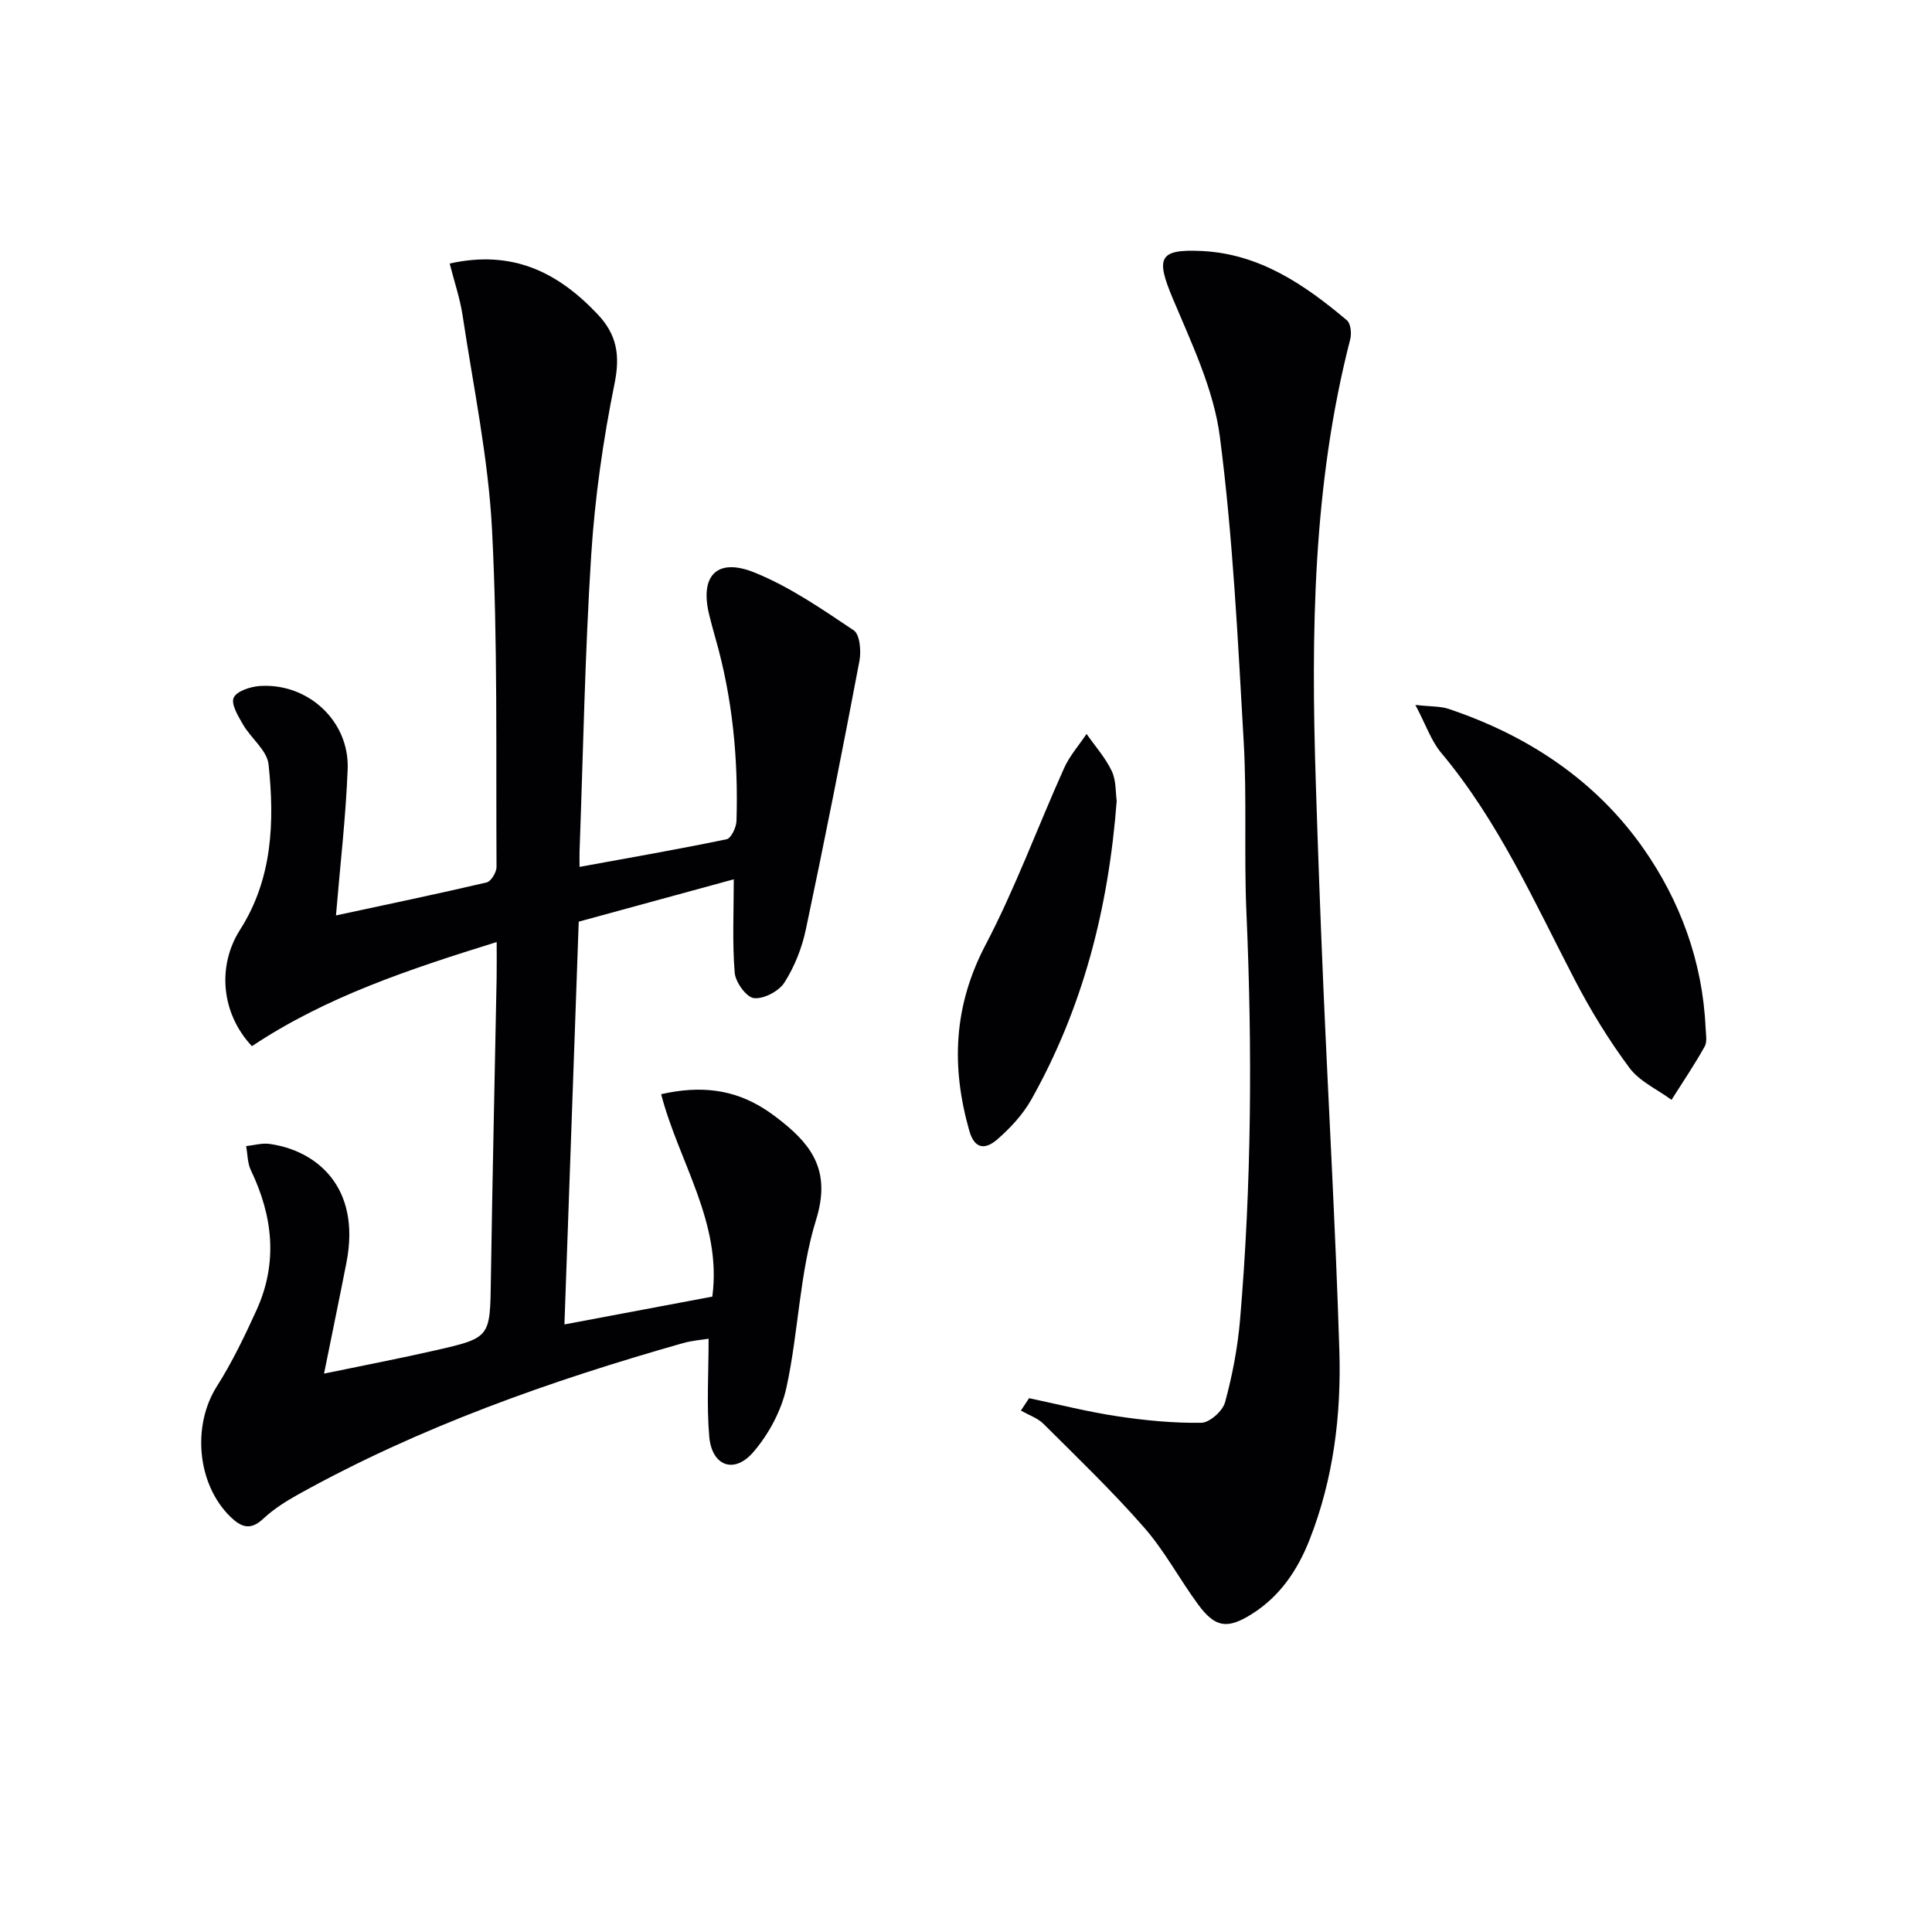
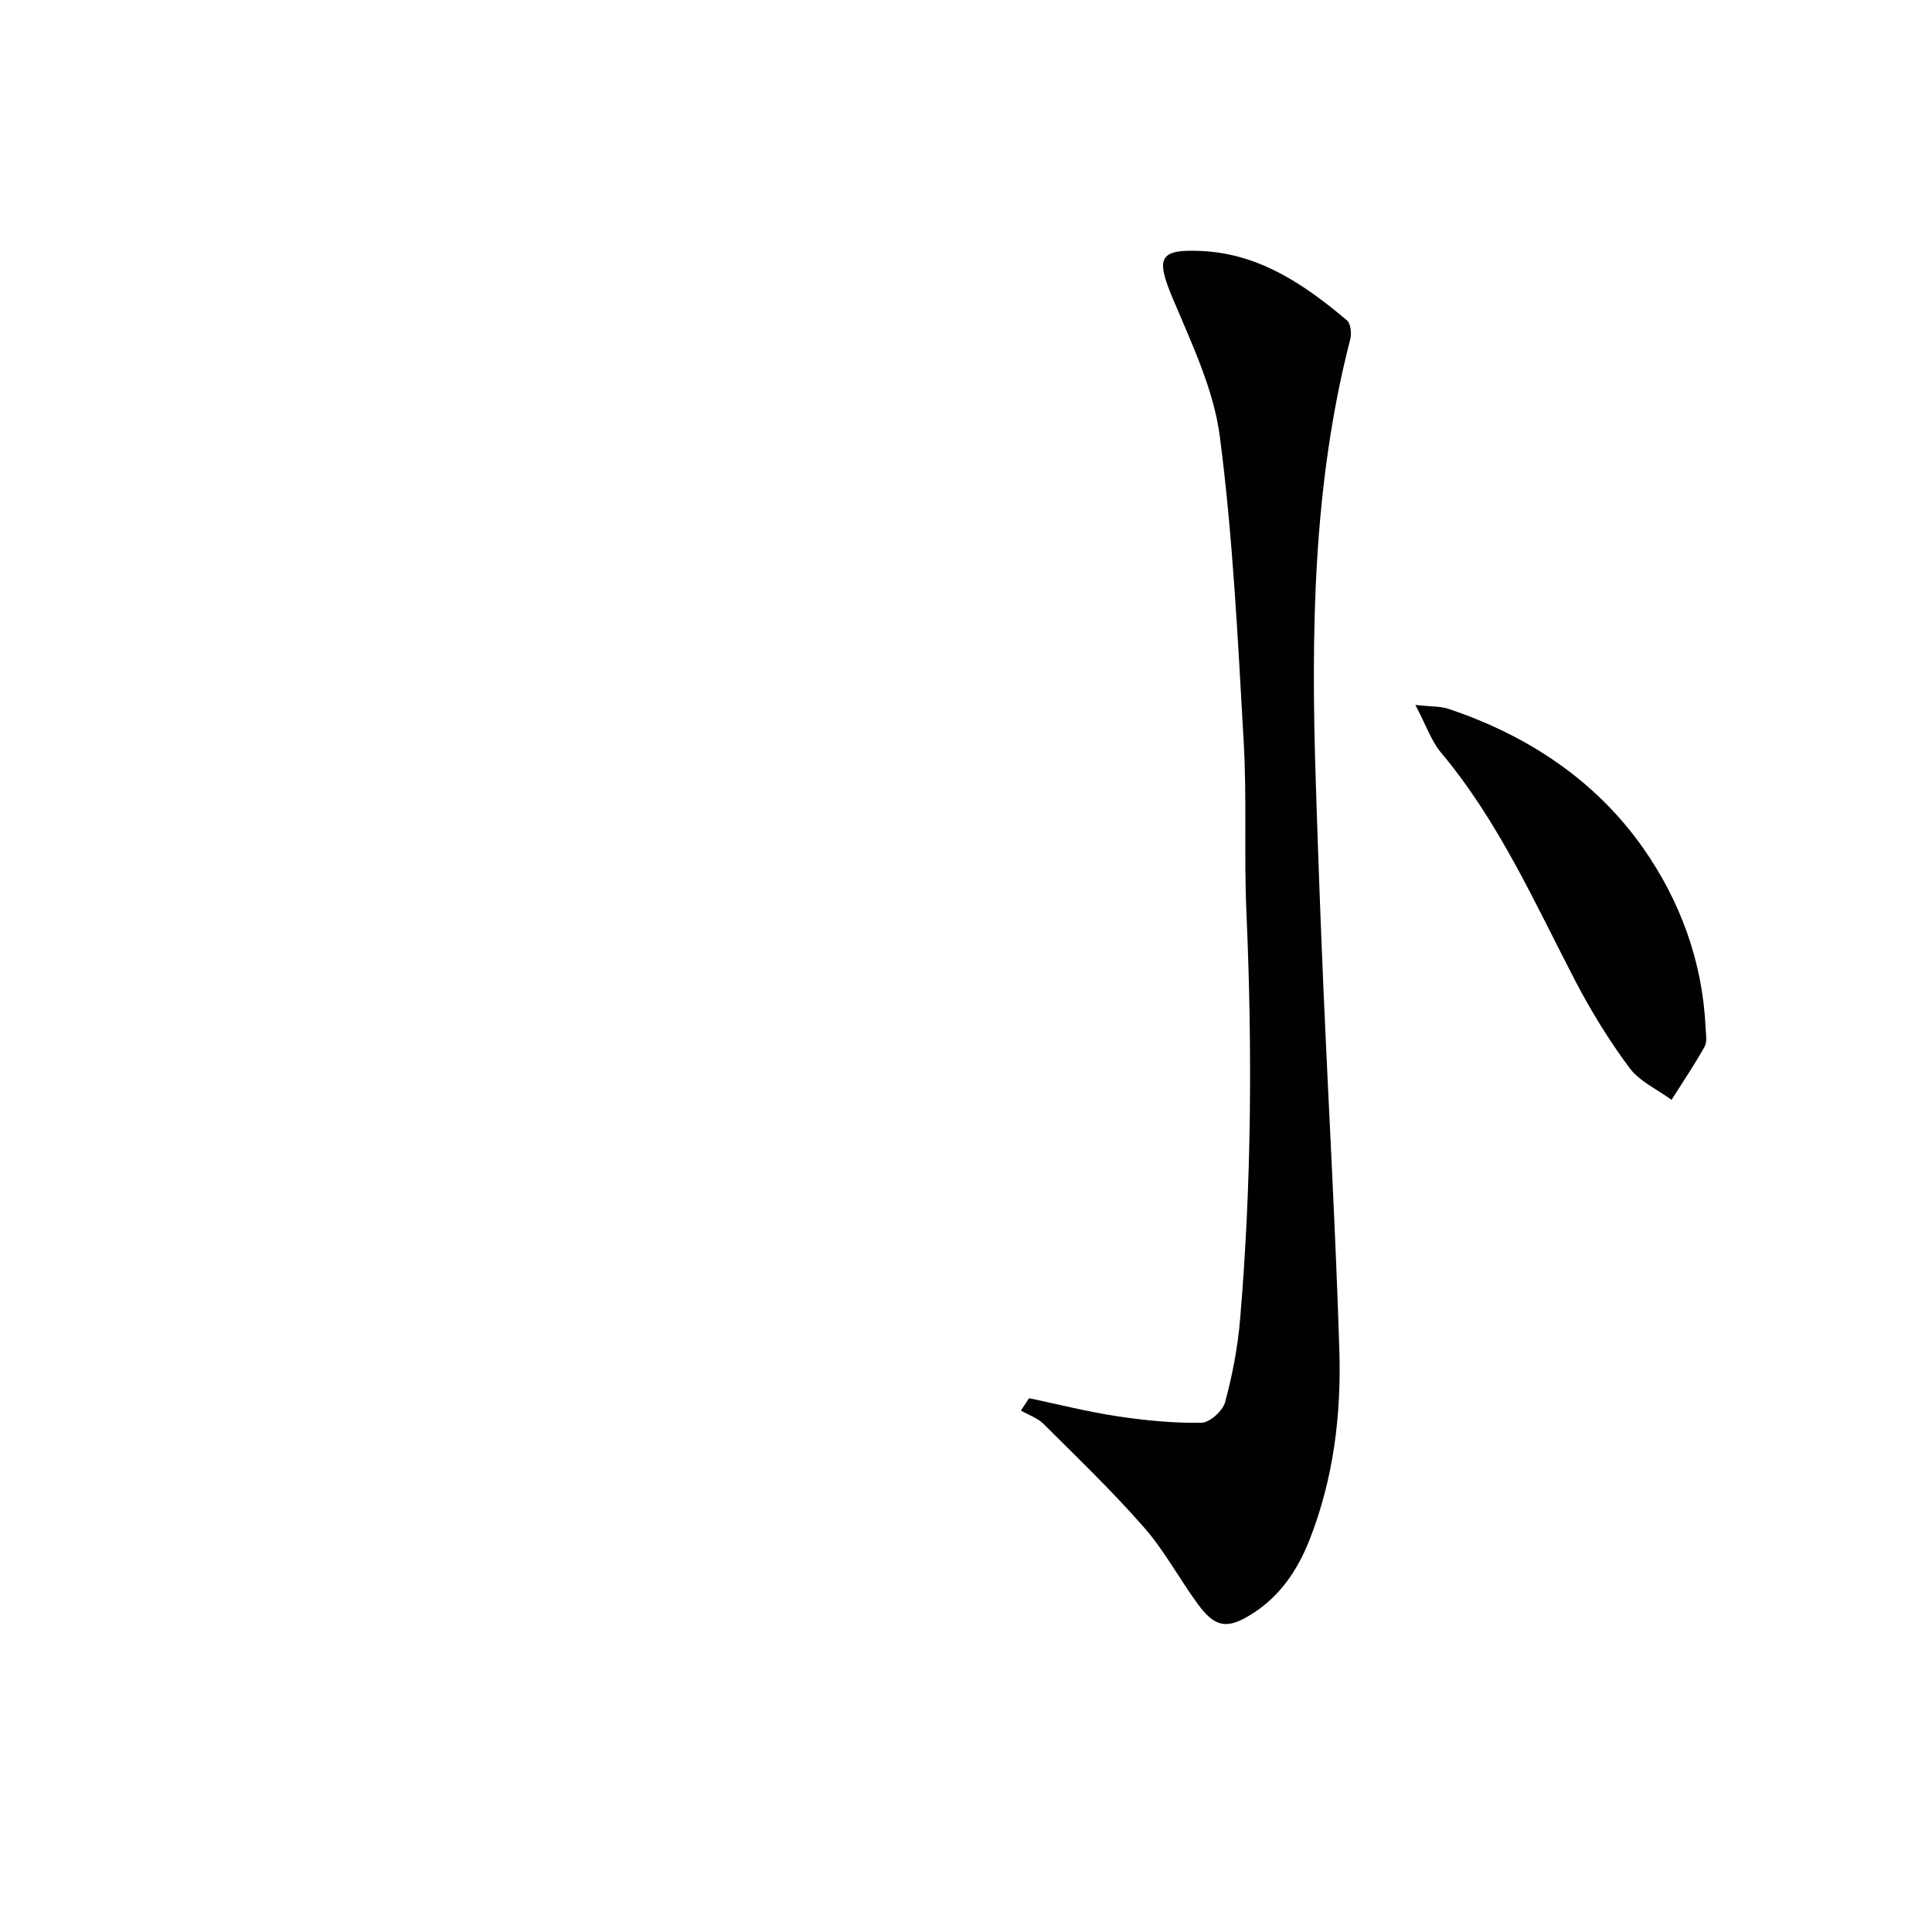
<svg xmlns="http://www.w3.org/2000/svg" enable-background="new 0 0 400 400" viewBox="0 0 400 400">
  <g fill="#010104">
-     <path d="m67.09 284.39c8.19-1.7 15.64-3.12 23.03-4.81 11.47-2.61 11.33-2.69 11.51-14.6.31-20.8.79-41.61 1.19-62.41.04-2.28.01-4.56.01-7.53-18.13 5.64-35.36 11.35-50.67 21.56-6.39-6.8-7.23-16.63-2.45-24.12 6.73-10.54 7.15-22.38 5.89-34.23-.31-2.89-3.62-5.38-5.27-8.22-1.01-1.74-2.54-4.25-1.95-5.57.61-1.37 3.46-2.3 5.4-2.43 9.98-.67 18.59 7.26 18.2 17.22-.38 9.91-1.55 19.79-2.42 30.28 10.35-2.23 20.8-4.4 31.19-6.83.92-.21 2.06-2.12 2.05-3.24-.14-23.27.27-46.58-.93-69.8-.77-14.84-3.87-29.57-6.09-44.32-.53-3.52-1.7-6.94-2.68-10.78 13.08-2.91 22.44 1.86 30.6 10.47 4.03 4.25 4.73 8.52 3.53 14.42-2.37 11.69-4.07 23.6-4.83 35.5-1.3 20.41-1.66 40.89-2.41 61.34-.03.81 0 1.63 0 3.19 10.42-1.9 20.46-3.65 30.44-5.72.93-.19 2.01-2.45 2.05-3.78.4-12.86-.82-25.55-4.39-37.97-.46-1.6-.88-3.2-1.28-4.81-1.94-8 1.62-11.81 9.39-8.67 7.29 2.94 13.96 7.56 20.55 11.97 1.28.85 1.57 4.29 1.19 6.33-3.52 18.56-7.18 37.09-11.09 55.57-.81 3.84-2.34 7.73-4.44 11.02-1.15 1.81-4.3 3.46-6.32 3.23-1.57-.18-3.82-3.3-3.98-5.26-.51-6.26-.19-12.59-.19-19.34-10.76 2.94-21.12 5.77-32.1 8.77-.98 27.55-1.95 55.07-2.96 83.39 10.64-2 20.62-3.88 30.62-5.76 2.03-15.36-6.93-27.83-10.6-41.91 8.22-1.86 15.02-.99 21.36 3.04 1.26.8 2.47 1.71 3.64 2.64 6.62 5.26 10.07 10.67 7.09 20.29-3.45 11.14-3.64 23.25-6.14 34.74-1.04 4.79-3.67 9.71-6.9 13.43-3.97 4.58-8.57 2.82-9.09-3.27-.56-6.52-.13-13.13-.13-20.24-1.27.21-3.35.36-5.31.91-27.53 7.82-54.42 17.32-79.54 31.26-2.6 1.44-5.2 3.08-7.36 5.1-2.66 2.5-4.58 1.75-6.8-.41-6.91-6.74-7.96-18.86-2.81-26.99 3.18-5.02 5.79-10.44 8.25-15.86 4.41-9.75 3.37-19.38-1.19-28.87-.72-1.49-.68-3.34-.99-5.02 1.6-.17 3.25-.67 4.8-.46 9.52 1.29 19.04 8.69 15.98 24.51-1.42 7.3-2.95 14.59-4.65 23.05z" />
    <path d="m213.06 289.48c6.1 1.28 12.16 2.83 18.32 3.75 5.73.86 11.57 1.43 17.35 1.34 1.72-.03 4.41-2.44 4.9-4.23 1.52-5.57 2.62-11.34 3.11-17.1 2.39-28.06 2.55-56.15 1.32-84.28-.52-11.81.11-23.68-.57-35.48-1.21-21.05-2.22-42.17-4.93-63.06-1.27-9.8-5.84-19.31-9.74-28.6-3.56-8.47-2.93-10.29 6.05-9.85 11.93.59 21.26 6.98 30 14.35.8.68.99 2.75.67 3.97-7.76 30.15-8.11 60.87-7.12 91.68.45 14.13.96 28.25 1.57 42.37 1.09 25.09 2.53 50.17 3.31 75.26.41 13.34-1.21 26.55-6.15 39.14-2.49 6.34-6.16 11.8-12.04 15.47-5.02 3.14-7.52 2.77-11.05-2.02-3.85-5.22-6.92-11.07-11.17-15.92-6.55-7.49-13.76-14.41-20.81-21.44-1.25-1.25-3.13-1.87-4.71-2.79.56-.83 1.13-1.7 1.69-2.56z" />
    <path d="m293.04 145.95c3.27.36 5.17.25 6.85.81 16.38 5.48 30.44 14.78 40.31 28.83 7.64 10.88 12.31 23.5 12.92 37.16.06 1.33.38 2.91-.2 3.95-2.11 3.77-4.54 7.36-6.85 11.01-2.95-2.17-6.62-3.81-8.71-6.62-4.24-5.7-8-11.83-11.28-18.14-8.42-16.21-15.84-32.96-27.75-47.15-2-2.4-3.06-5.62-5.29-9.85z" />
-     <path d="m231.2 165.83c-1.7 22.29-7.01 42.84-17.67 61.81-1.75 3.11-4.34 5.9-7.05 8.26-2.21 1.92-4.62 2.37-5.8-1.8-3.78-13.29-3.27-25.81 3.35-38.44 6.2-11.82 10.81-24.47 16.3-36.67 1.14-2.53 3.07-4.7 4.63-7.04 1.78 2.55 3.92 4.94 5.23 7.71.93 2 .77 4.52 1.01 6.17z" />
  </g>
</svg>